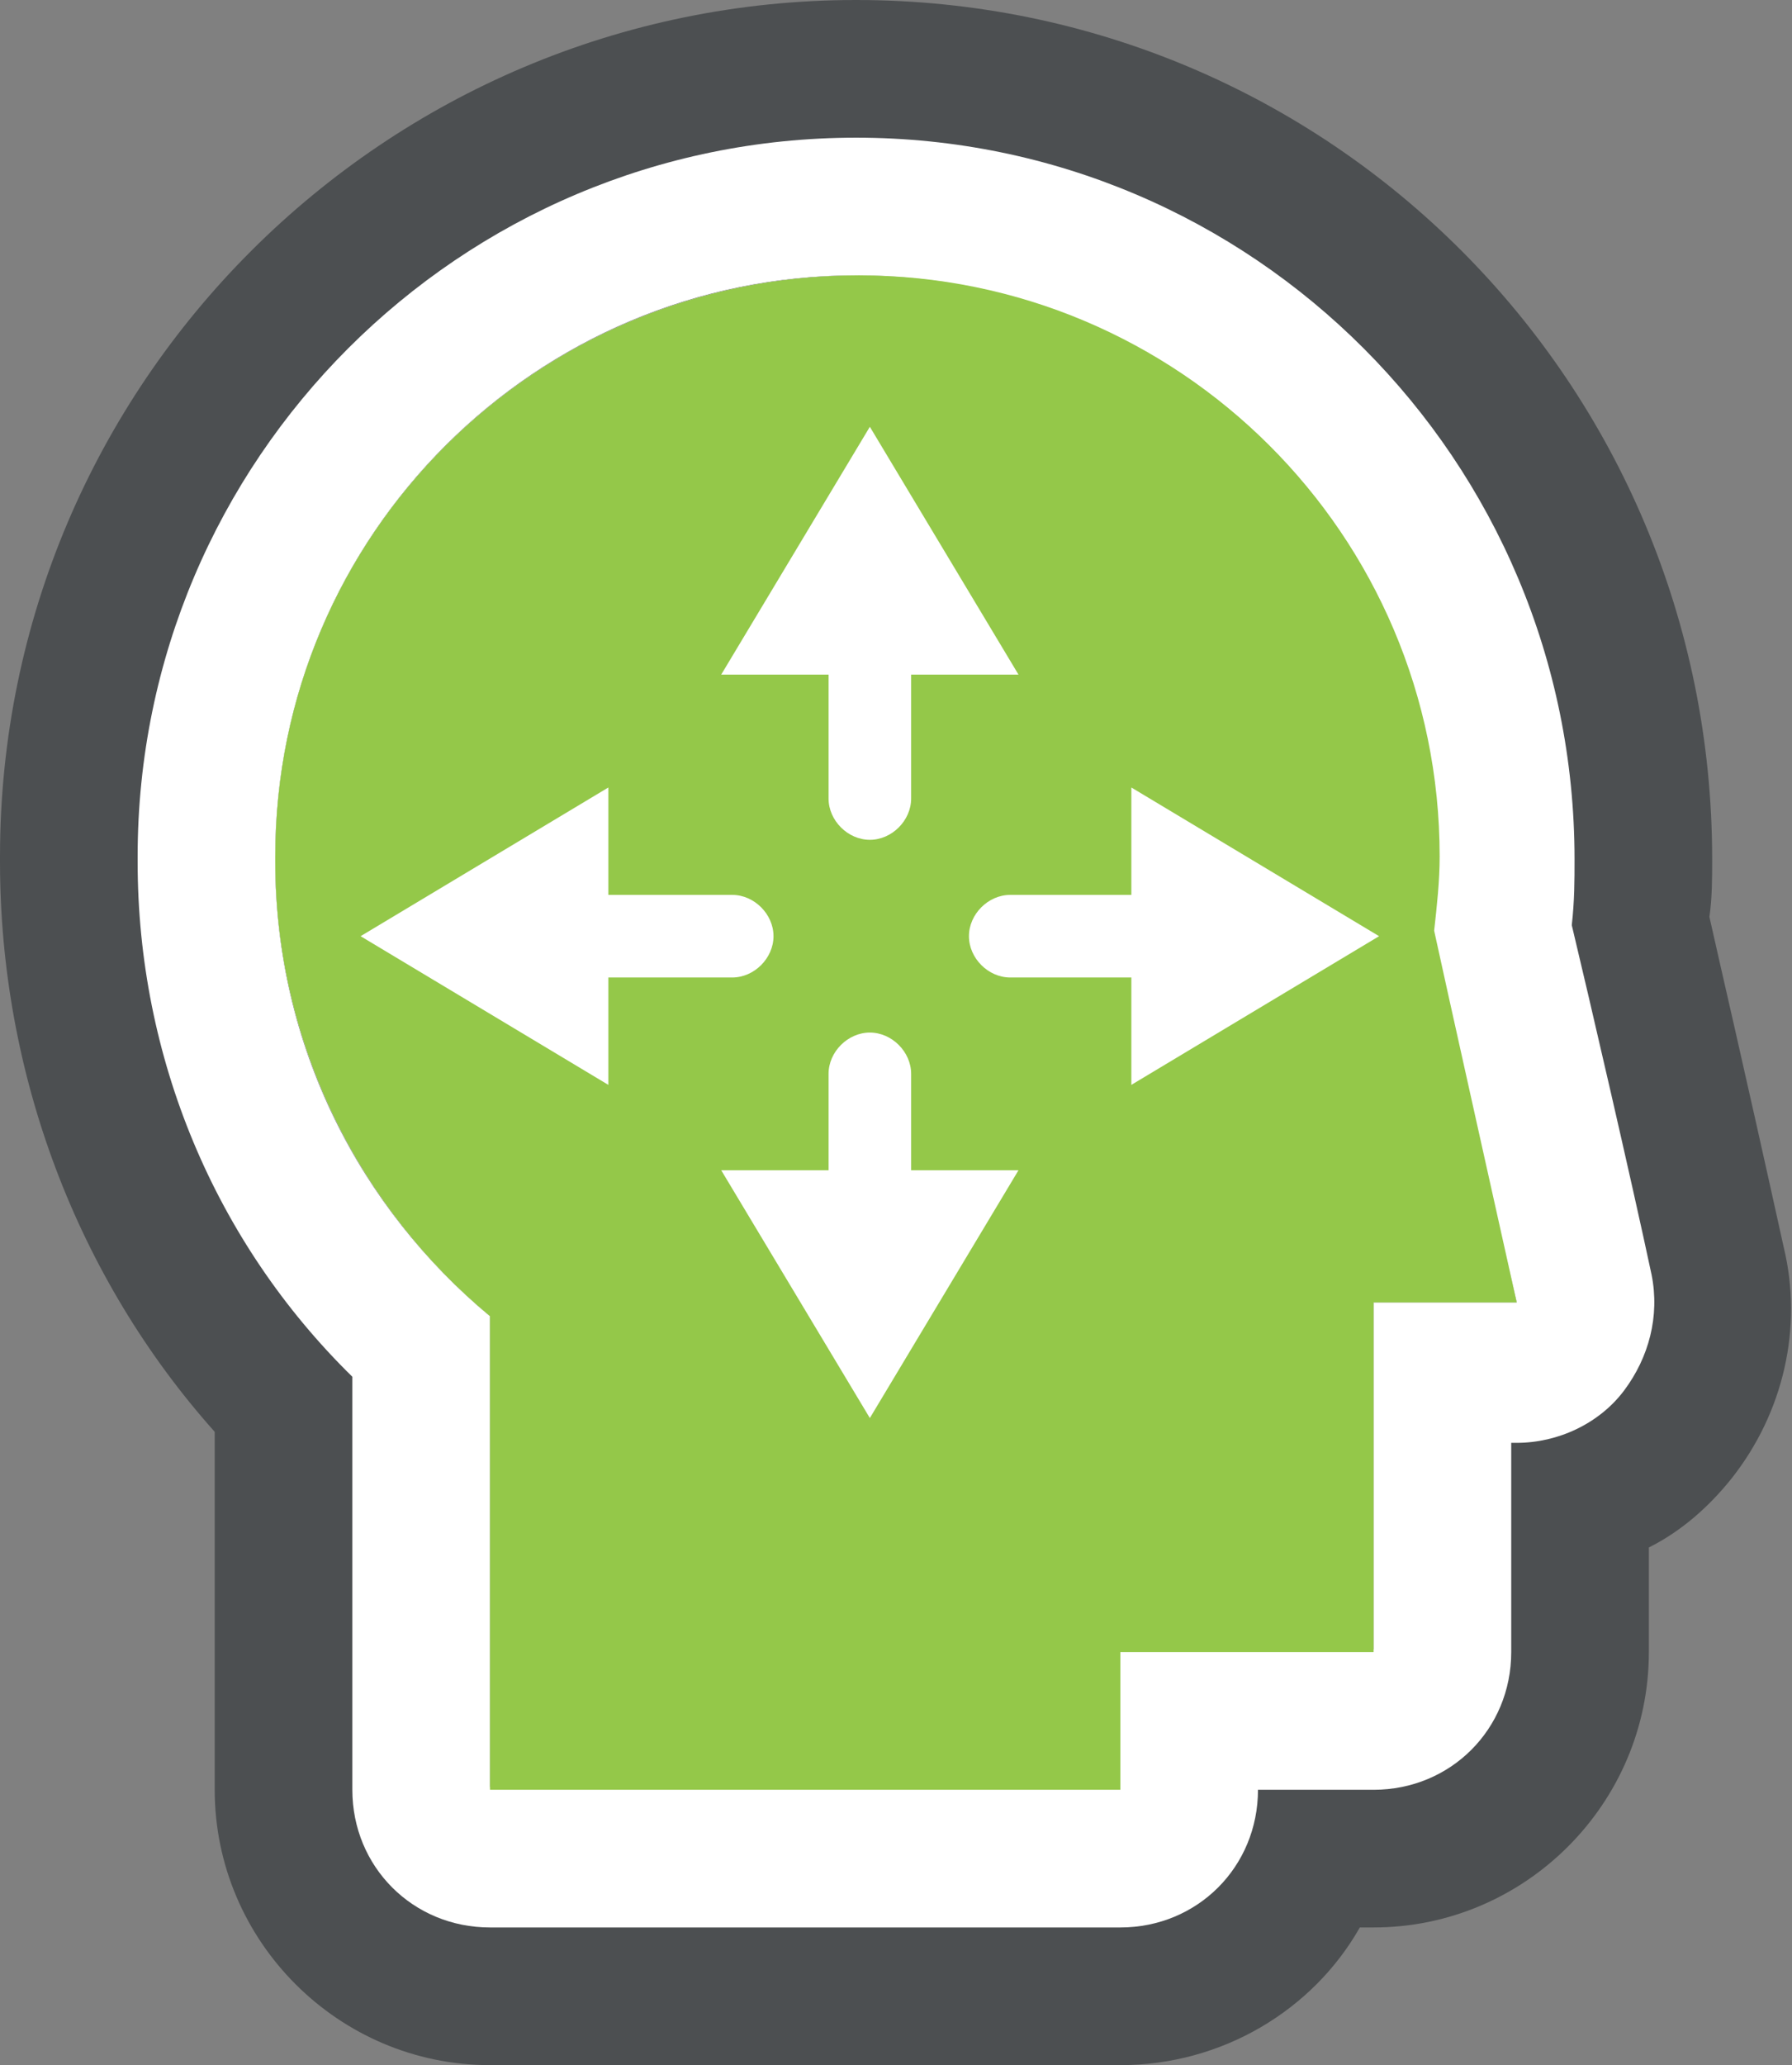
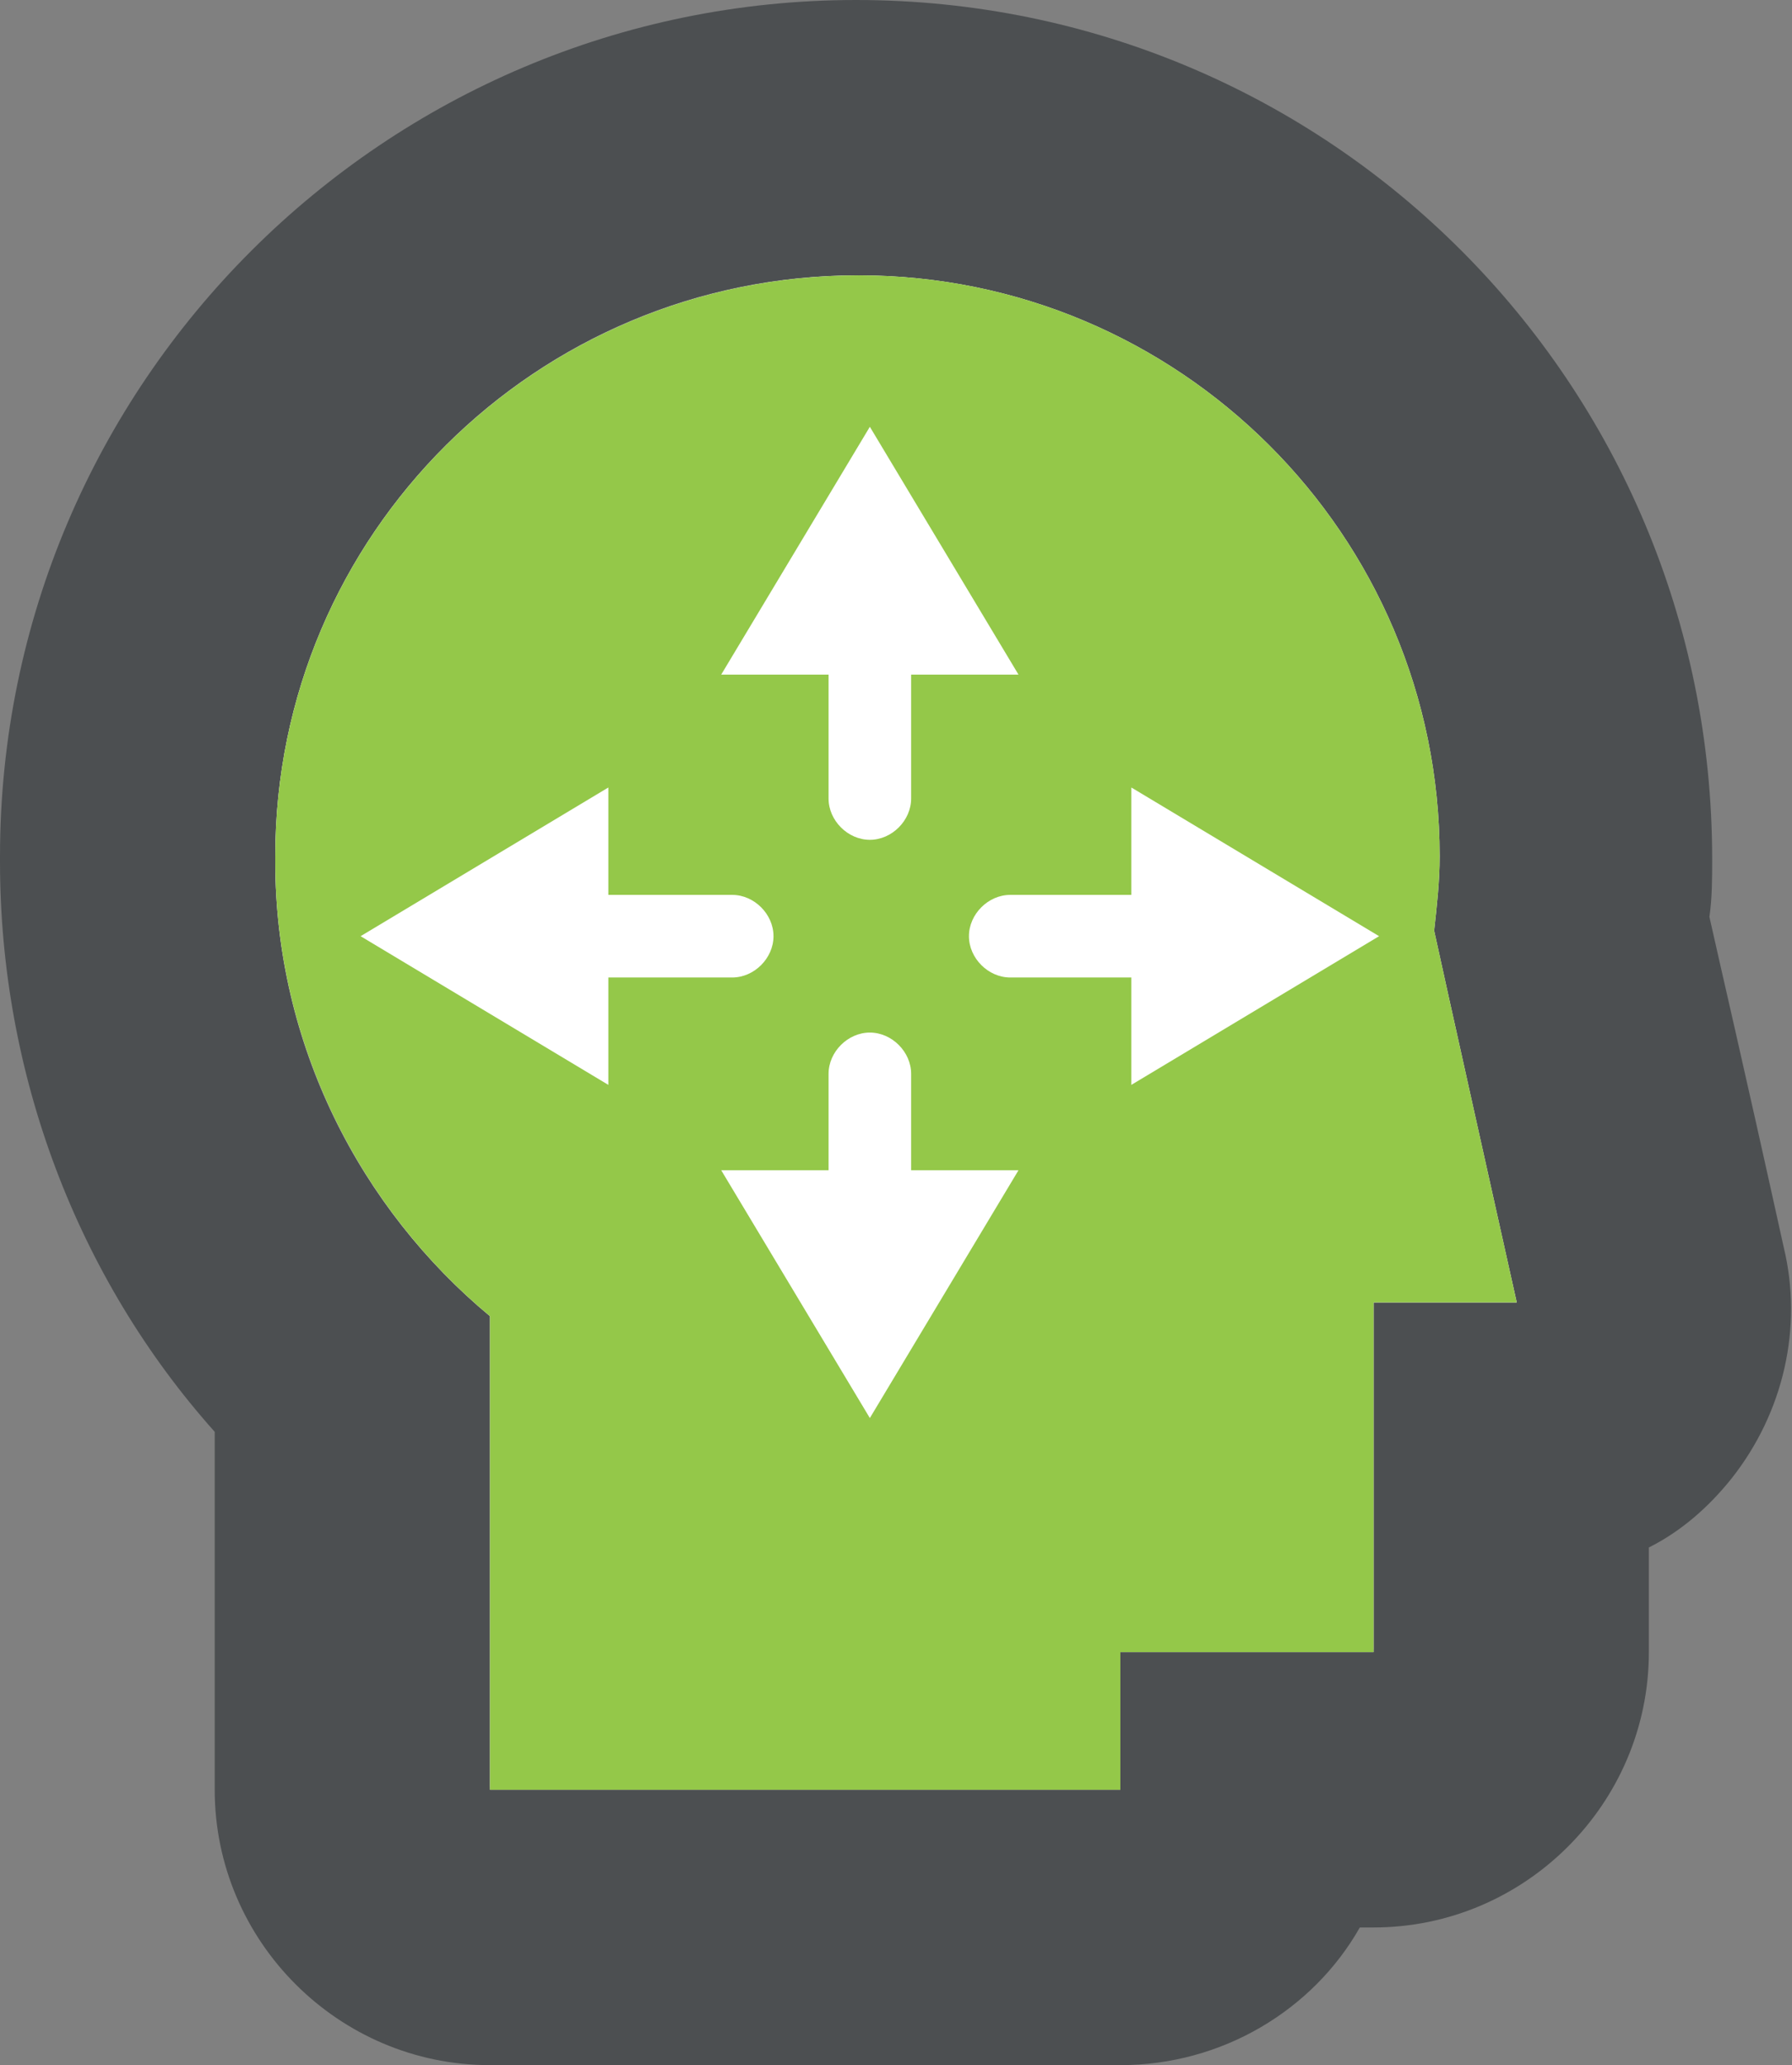
<svg xmlns="http://www.w3.org/2000/svg" version="1.1" id="Layer_1" x="0px" y="0px" viewBox="0 0 65.1 75" style="enable-background:new 0 0 65.1 75;" xml:space="preserve">
  <rect x="0" y="0" width="65.1" height="75" fill="#808080" stroke="none" />
  <style type="text/css">
	.st0{fill:#4C4F51;}
	.st1{fill:#FFFFFF;}
	.st2{fill:#94C849;}
	.st3{display:none;opacity:0.3;}
	.st4{display:inline;fill:#5A6C7B;}
</style>
  <g>
-     <path class="st0" d="M52.1,33.8c0.1-0.9,0.2-1.8,0.2-2.7c0-11.7-9.5-21.1-21.1-21.1C19.5,10,10,19.4,10,31.1c0,0,0,0.1,0,0.1   c0,0,0,0.1,0,0.1c0,6.6,3.1,12.6,7.8,16.5V65h22.9v-5h9.2V47.3h5.2C55.1,47.3,52.2,34.3,52.1,33.8z" />
    <path class="st0" d="M31.1,10c11.7,0,21.1,9.5,21.1,21.1c0,0.9-0.1,1.8-0.2,2.7c0.1,0.5,3.1,13.5,3.1,13.5h-5.2v12.6h-9.2v5H17.8   V47.8C13.1,43.9,10,38,10,31.3c0,0,0-0.1,0-0.1c0,0,0-0.1,0-0.1C10,19.4,19.5,10,31.1,10 M31.1,0C14,0,0,13.9,0,31.1   c0,0.1,0,0.2,0,0.2C0,39,2.8,46.4,7.8,52V65c0,5.5,4.5,10,10,10h22.9c3.7,0,7-2,8.7-5h0.5c5.5,0,10-4.5,10-10v-3.8   c1.2-0.6,2.2-1.5,3-2.5c1.9-2.4,2.6-5.5,1.9-8.4c-1.5-6.8-2.3-10.2-2.7-12c0.1-0.7,0.1-1.4,0.1-2.1C62.2,13.9,48.3,0,31.1,0L31.1,0   z" />
  </g>
  <g>
    <path class="st1" d="M52.1,33.8c0.1-0.9,0.2-1.8,0.2-2.7c0-11.7-9.5-21.1-21.1-21.1C19.5,10,10,19.4,10,31.1c0,0,0,0.1,0,0.1   c0,0,0,0.1,0,0.1c0,6.6,3.1,12.6,7.8,16.5V65h22.9v-5h9.2V47.3h5.2C55.1,47.3,52.2,34.3,52.1,33.8z" />
-     <path class="st1" d="M31.1,10c11.7,0,21.1,9.5,21.1,21.1c0,0.9-0.1,1.8-0.2,2.7c0.1,0.5,3.1,13.5,3.1,13.5h-5.2v12.6h-9.2v5H17.8   V47.8C13.1,43.9,10,38,10,31.3c0,0,0-0.1,0-0.1c0,0,0-0.1,0-0.1C10,19.4,19.5,10,31.1,10 M31.1,5C16.7,5,5,16.7,5,31.1   c0,0.1,0,0.1,0,0.2c0,0,0,0,0,0c0,7.1,2.8,13.8,7.8,18.7V65c0,2.8,2.2,5,5,5h22.9c2.8,0,5-2.2,5-5v0h4.2c2.8,0,5-2.2,5-5v-7.6h0.2   c1.5,0,3-0.7,3.9-1.9c0.9-1.2,1.3-2.7,1-4.2c-0.7-3.3-2.3-10.2-2.9-12.7c0.1-0.9,0.1-1.6,0.1-2.4C57.2,16.7,45.5,5,31.1,5L31.1,5z" />
  </g>
  <path class="st2" d="M52.1,33.8c0.1-0.9,0.2-1.8,0.2-2.7c0-11.7-9.5-21.1-21.1-21.1C19.5,10,10,19.4,10,31.1c0,0,0,0.1,0,0.1  c0,0,0,0.1,0,0.1c0,6.6,3.1,12.6,7.8,16.5V65h22.9v-5h9.2V47.3h5.2C55.1,47.3,52.2,34.3,52.1,33.8z" />
  <g>
    <g>
      <g>
        <path class="st1" d="M44.3,35.5h-7.6c-0.8,0-1.5-0.7-1.5-1.5s0.7-1.5,1.5-1.5h7.6c0.8,0,1.5,0.7,1.5,1.5S45.2,35.5,44.3,35.5z" />
        <polygon class="st1" points="41.1,39.4 50.1,34 41.1,28.6    " />
      </g>
      <g>
        <path class="st1" d="M26.6,35.5h-5.8c-0.8,0-1.5-0.7-1.5-1.5s0.7-1.5,1.5-1.5h5.8c0.8,0,1.5,0.7,1.5,1.5S27.4,35.5,26.6,35.5z" />
        <polygon class="st1" points="22.1,28.6 13.1,34 22.1,39.4    " />
      </g>
    </g>
    <g>
      <g>
        <path class="st1" d="M31.6,30.5c-0.8,0-1.5-0.7-1.5-1.5v-6.8c0-0.8,0.7-1.5,1.5-1.5s1.5,0.7,1.5,1.5V29     C33.1,29.8,32.4,30.5,31.6,30.5z" />
        <polygon class="st1" points="37,24.5 31.6,15.5 26.2,24.5    " />
      </g>
      <g>
        <path class="st1" d="M31.6,45.9c-0.8,0-1.5-0.7-1.5-1.5V39c0-0.8,0.7-1.5,1.5-1.5s1.5,0.7,1.5,1.5v5.4     C33.1,45.2,32.4,45.9,31.6,45.9z" />
        <polygon class="st1" points="26.2,42.5 31.6,51.5 37,42.5    " />
      </g>
    </g>
  </g>
</svg>